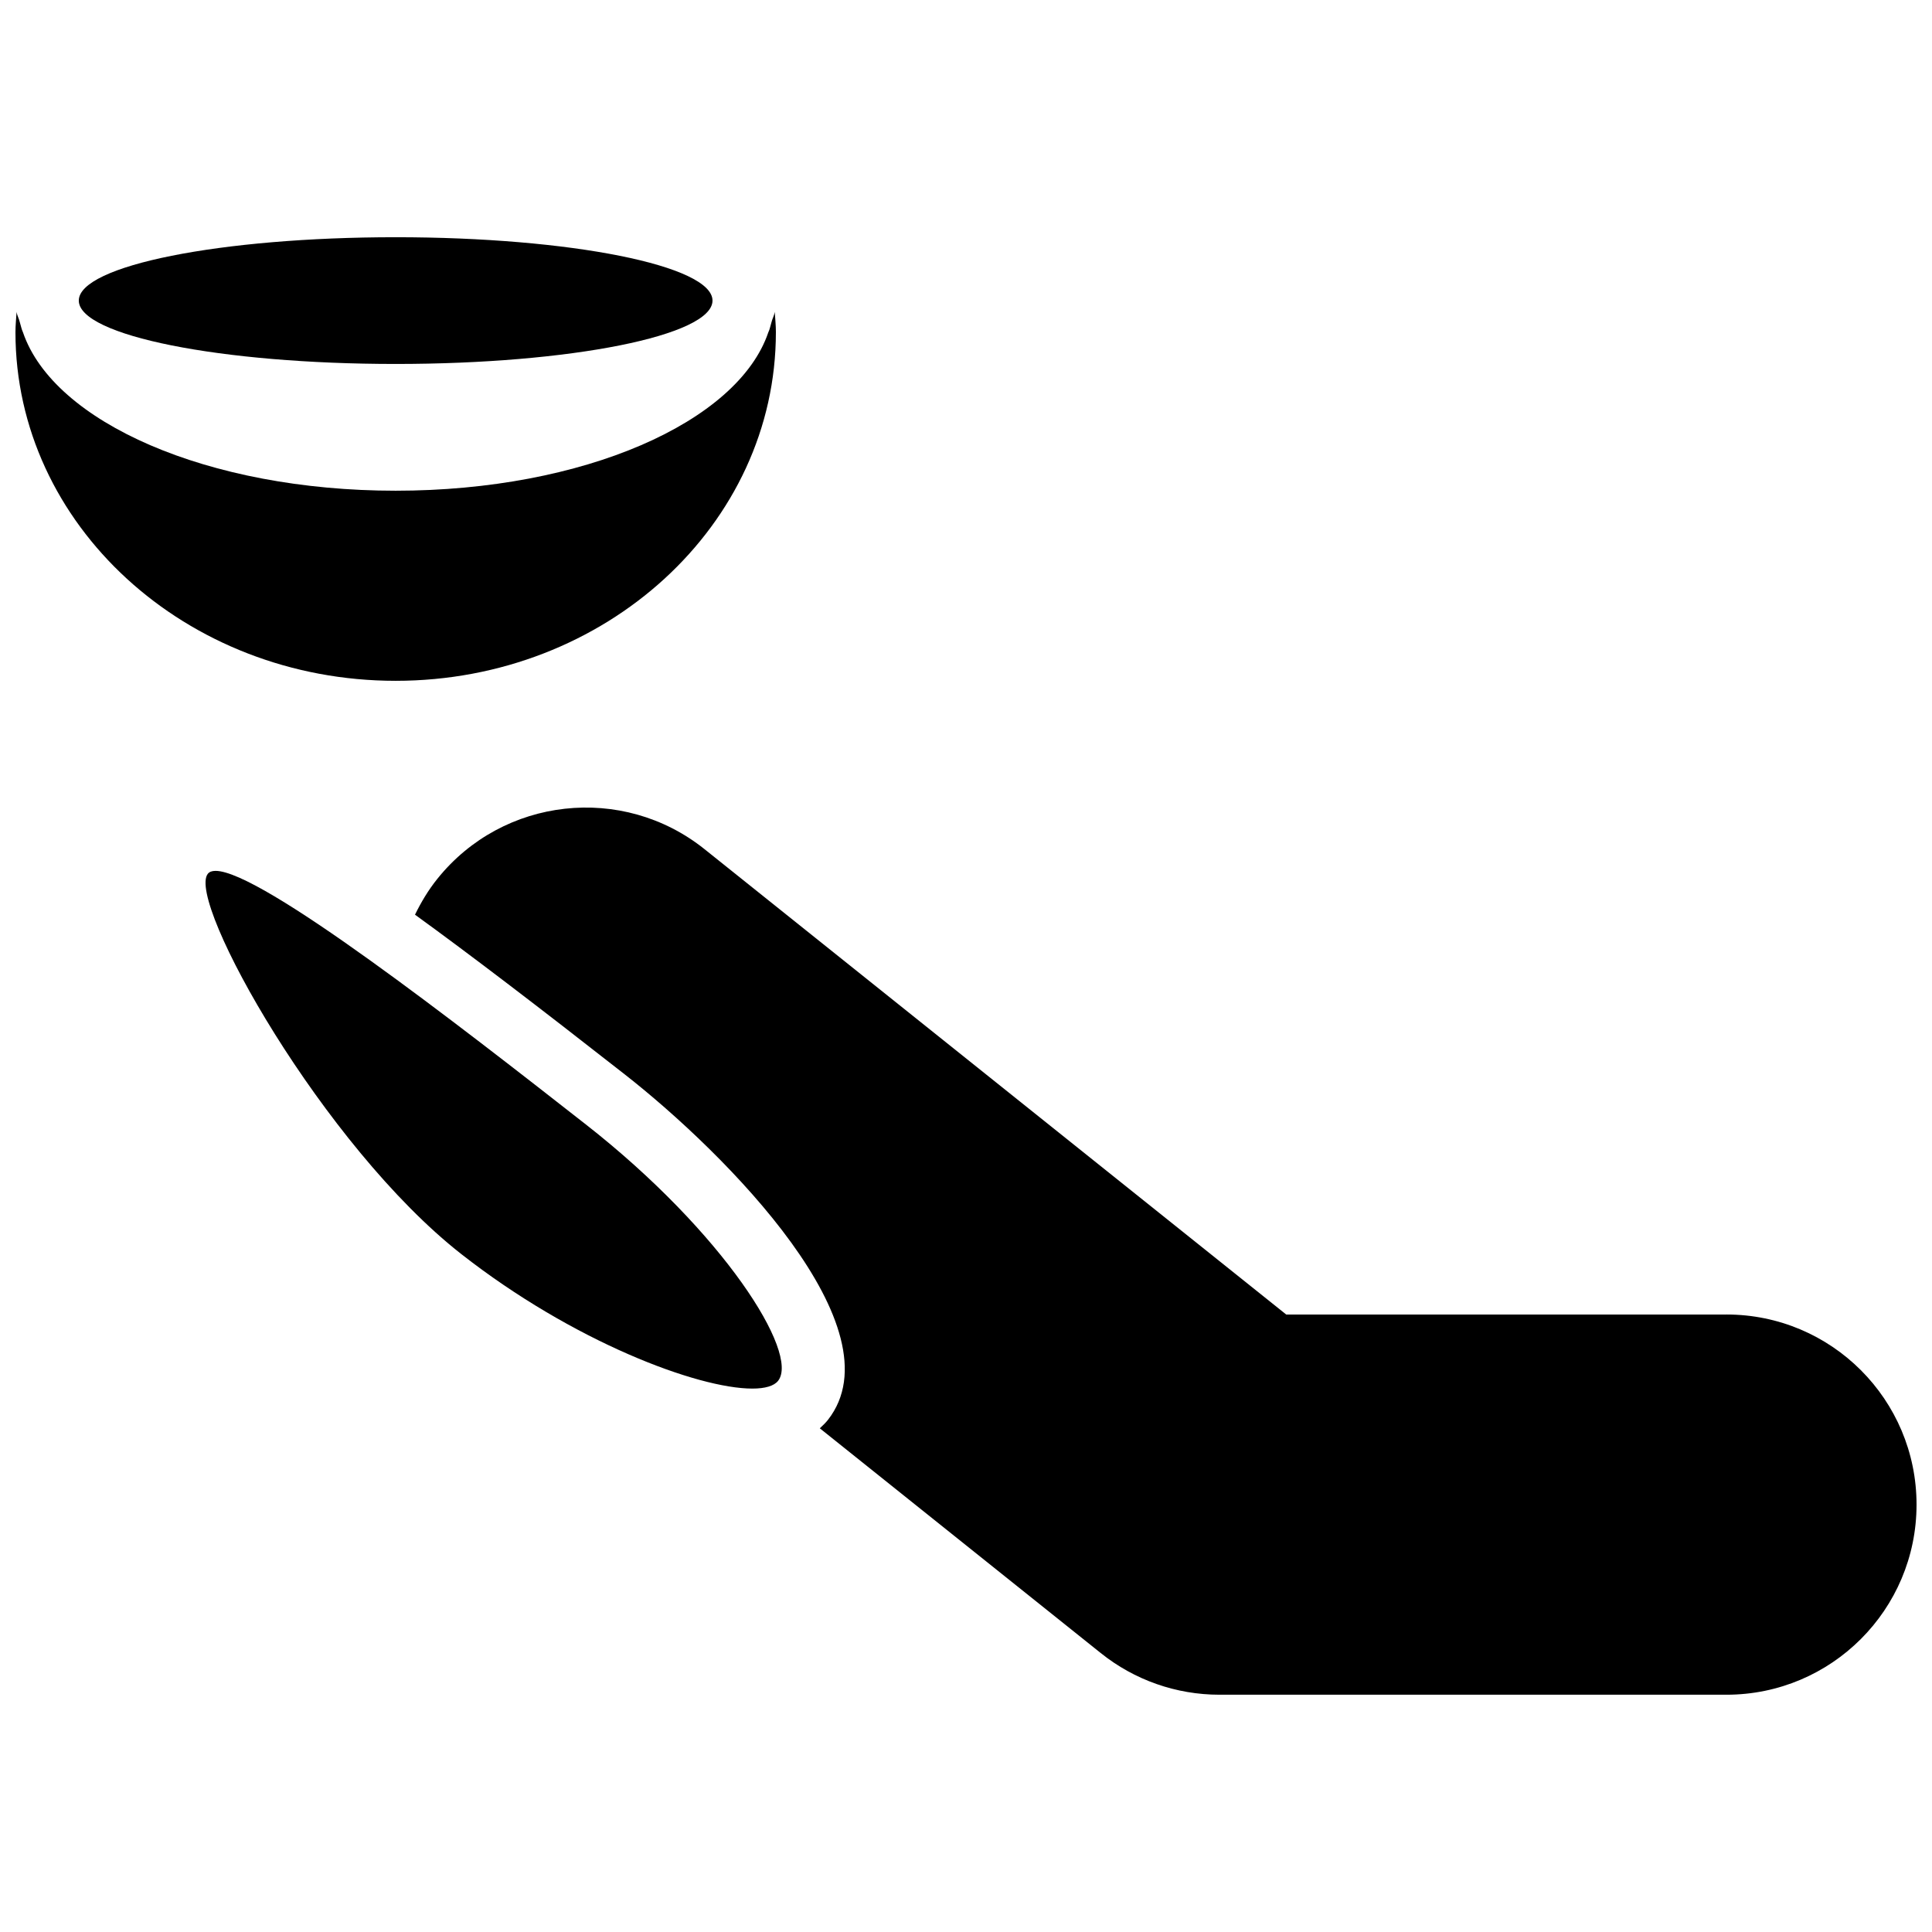
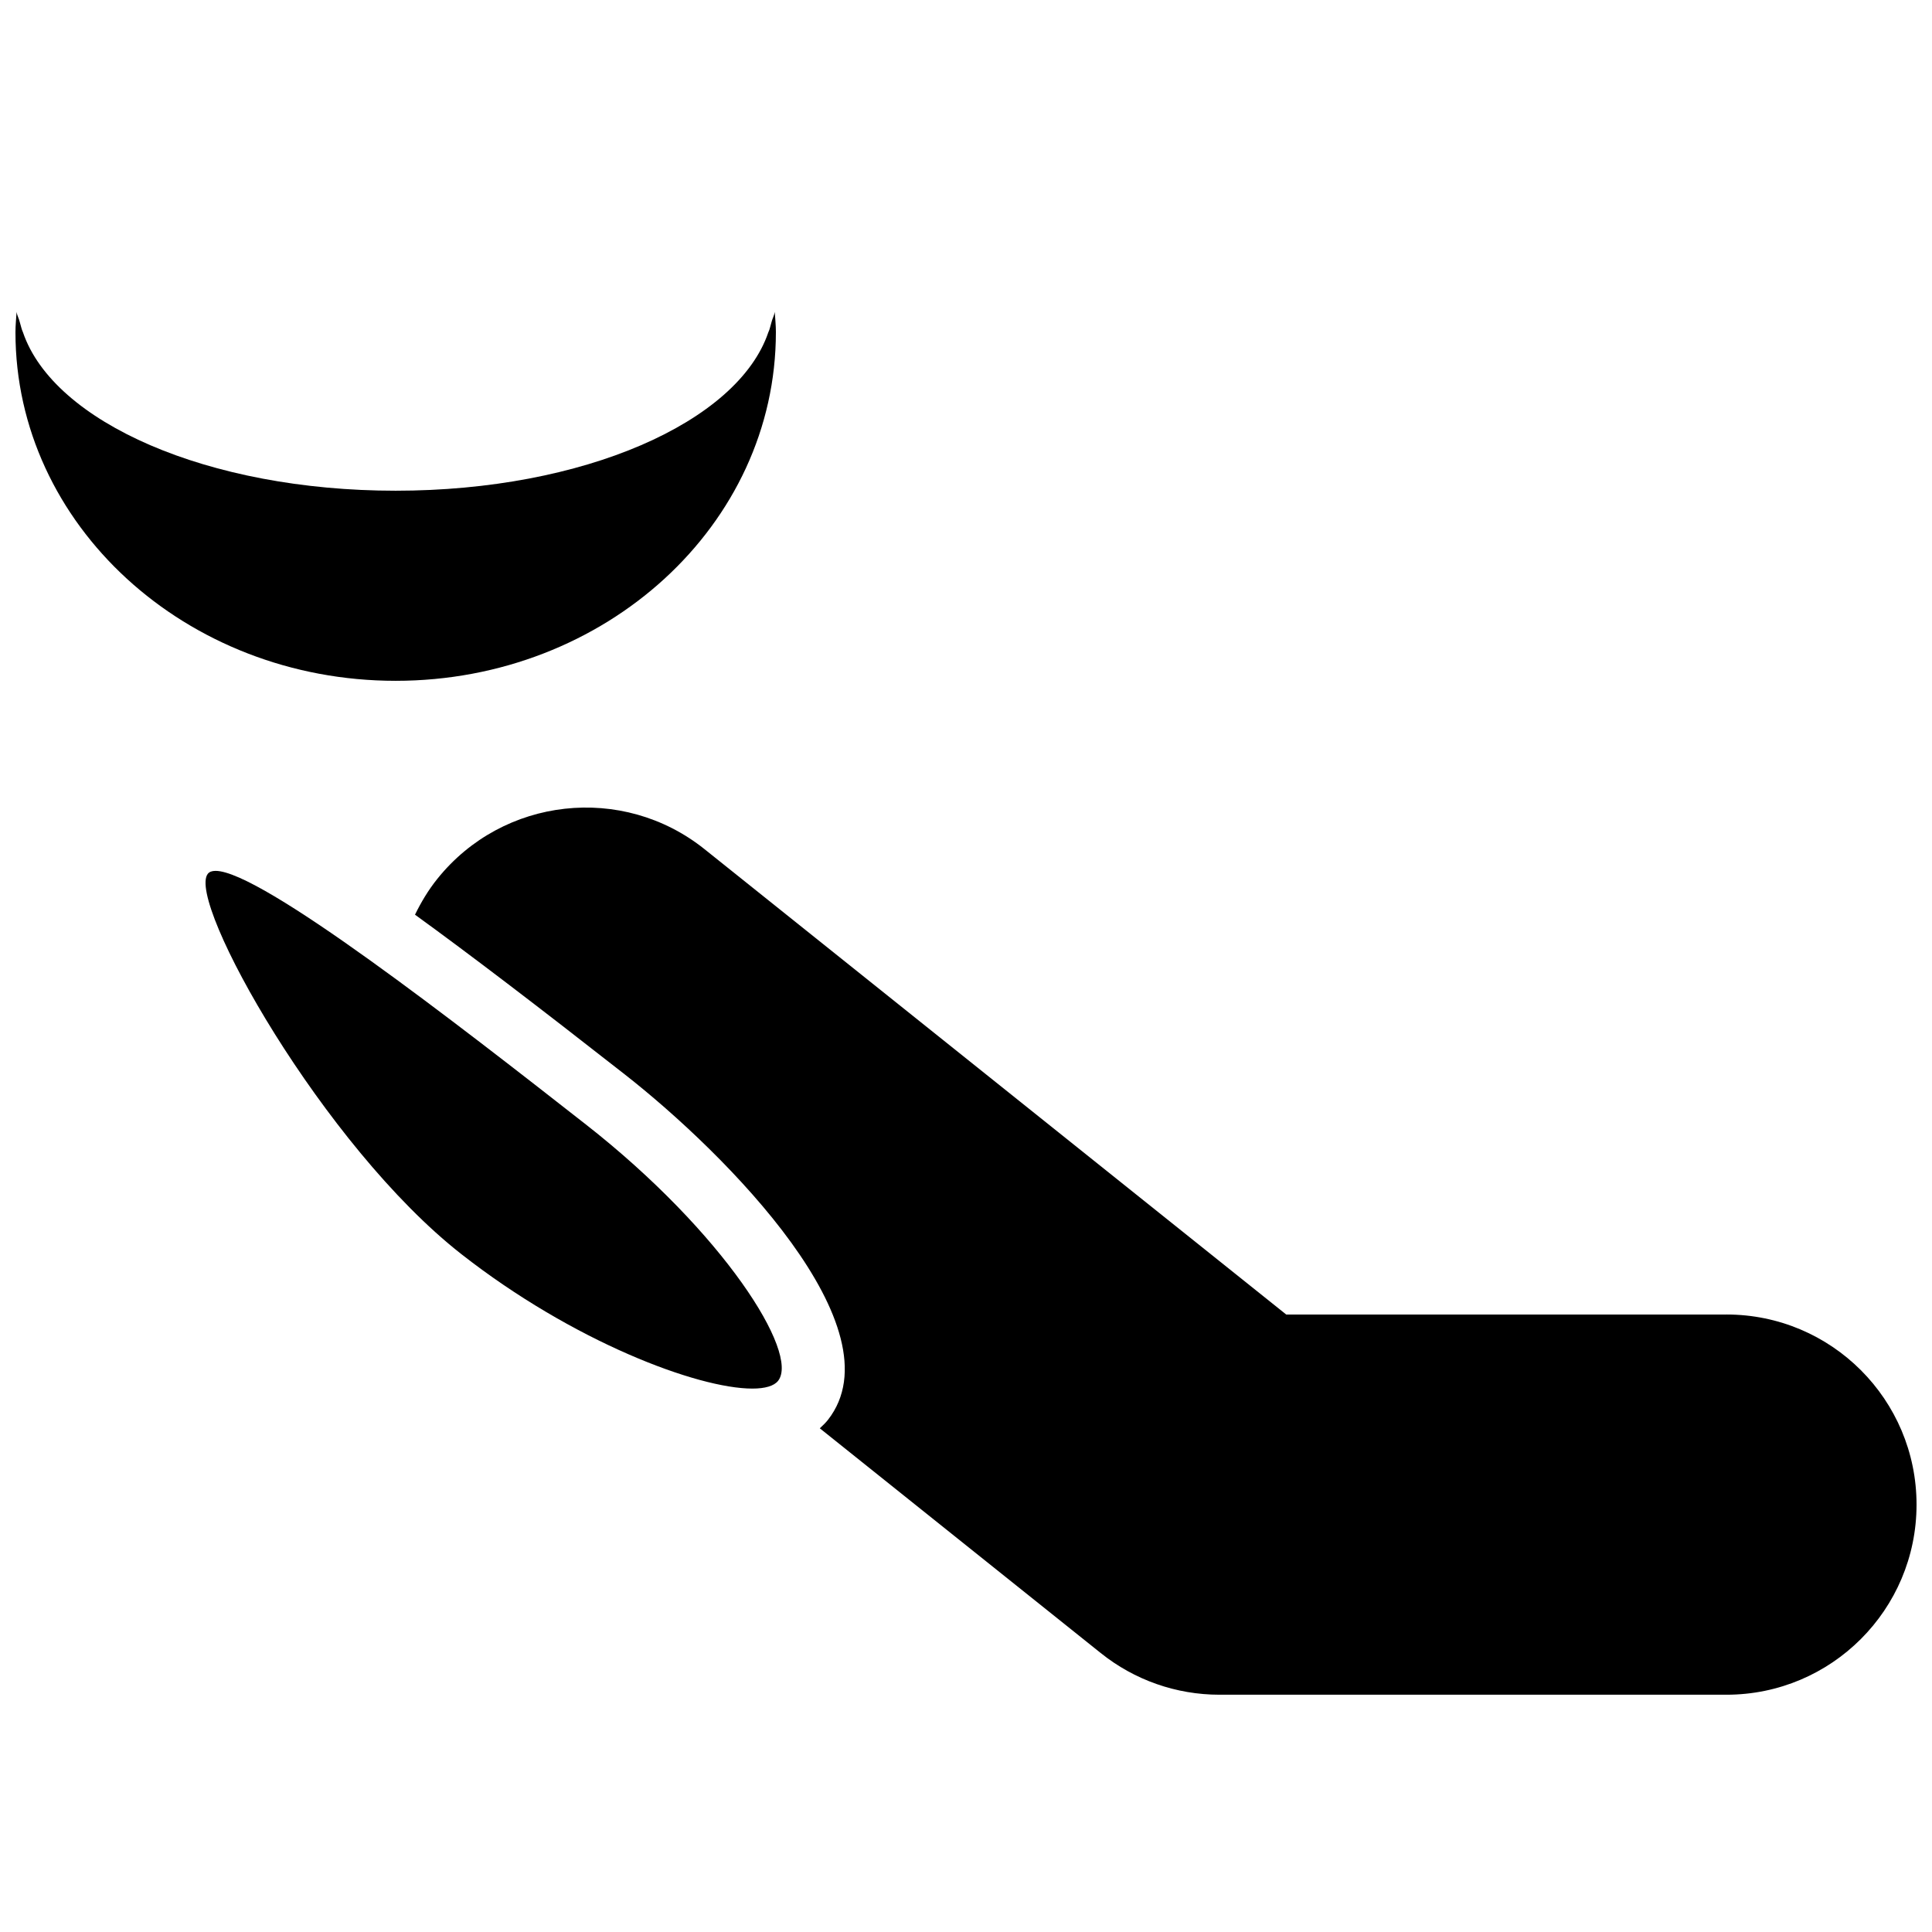
<svg xmlns="http://www.w3.org/2000/svg" width="800px" height="800px" version="1.1" viewBox="144 144 512 512">
  <defs>
    <clipPath id="b">
      <path d="m148.09 226h201.91v99h-201.91z" />
    </clipPath>
    <clipPath id="a">
      <path d="m253 358h398.9v236h-398.9z" />
    </clipPath>
  </defs>
  <g clip-path="url(#b)">
    <path d="m349.62 232.06c0-1.832-0.184-3.629-0.301-5.426-0.117 0.957-0.656 1.832-0.875 2.789-0.285 0.891-0.418 1.812-0.84 2.672-8.078 23.762-48.902 41.949-98.746 41.949s-90.668-18.188-98.762-41.953c-0.402-0.855-0.555-1.781-0.84-2.672-0.203-0.953-0.758-1.844-0.859-2.785-0.117 1.797-0.301 3.594-0.301 5.426 0 51 45.125 92.363 100.76 92.363s100.76-41.363 100.76-92.363z" />
  </g>
-   <path d="m332.82 223.66c0 9.277-37.594 16.793-83.969 16.793s-83.969-7.516-83.969-16.793c0-9.273 37.594-16.793 83.969-16.793s83.969 7.519 83.969 16.793" />
  <g clip-path="url(#a)">
    <path d="m601.52 492.36h-116.66l-154.15-123.32c-21.699-17.363-53.422-13.84-70.82 7.875-2.402 2.988-4.301 6.195-5.91 9.488 14.426 10.445 32.496 24.234 55.605 42.336 26.902 21.059 72.766 67.273 53.84 91.527-0.57 0.738-1.359 1.496-2.168 2.25l74.445 59.551c8.934 7.172 20.016 11.051 31.469 11.051h134.35c27.828 0 50.383-22.555 50.383-50.383 0-27.824-22.555-50.379-50.379-50.379z" />
  </g>
  <path d="m299.24 441.98c-33.84-26.5-86.086-67.191-98.109-67.191-0.957 0-1.645 0.25-2.066 0.789-5.727 7.32 30.664 72.18 67.176 100.76 29.605 23.191 62.625 35.652 77.133 35.652 3.375 0 5.762-0.688 6.836-2.066 5.727-7.34-14.461-39.363-50.969-67.945z" />
</svg>